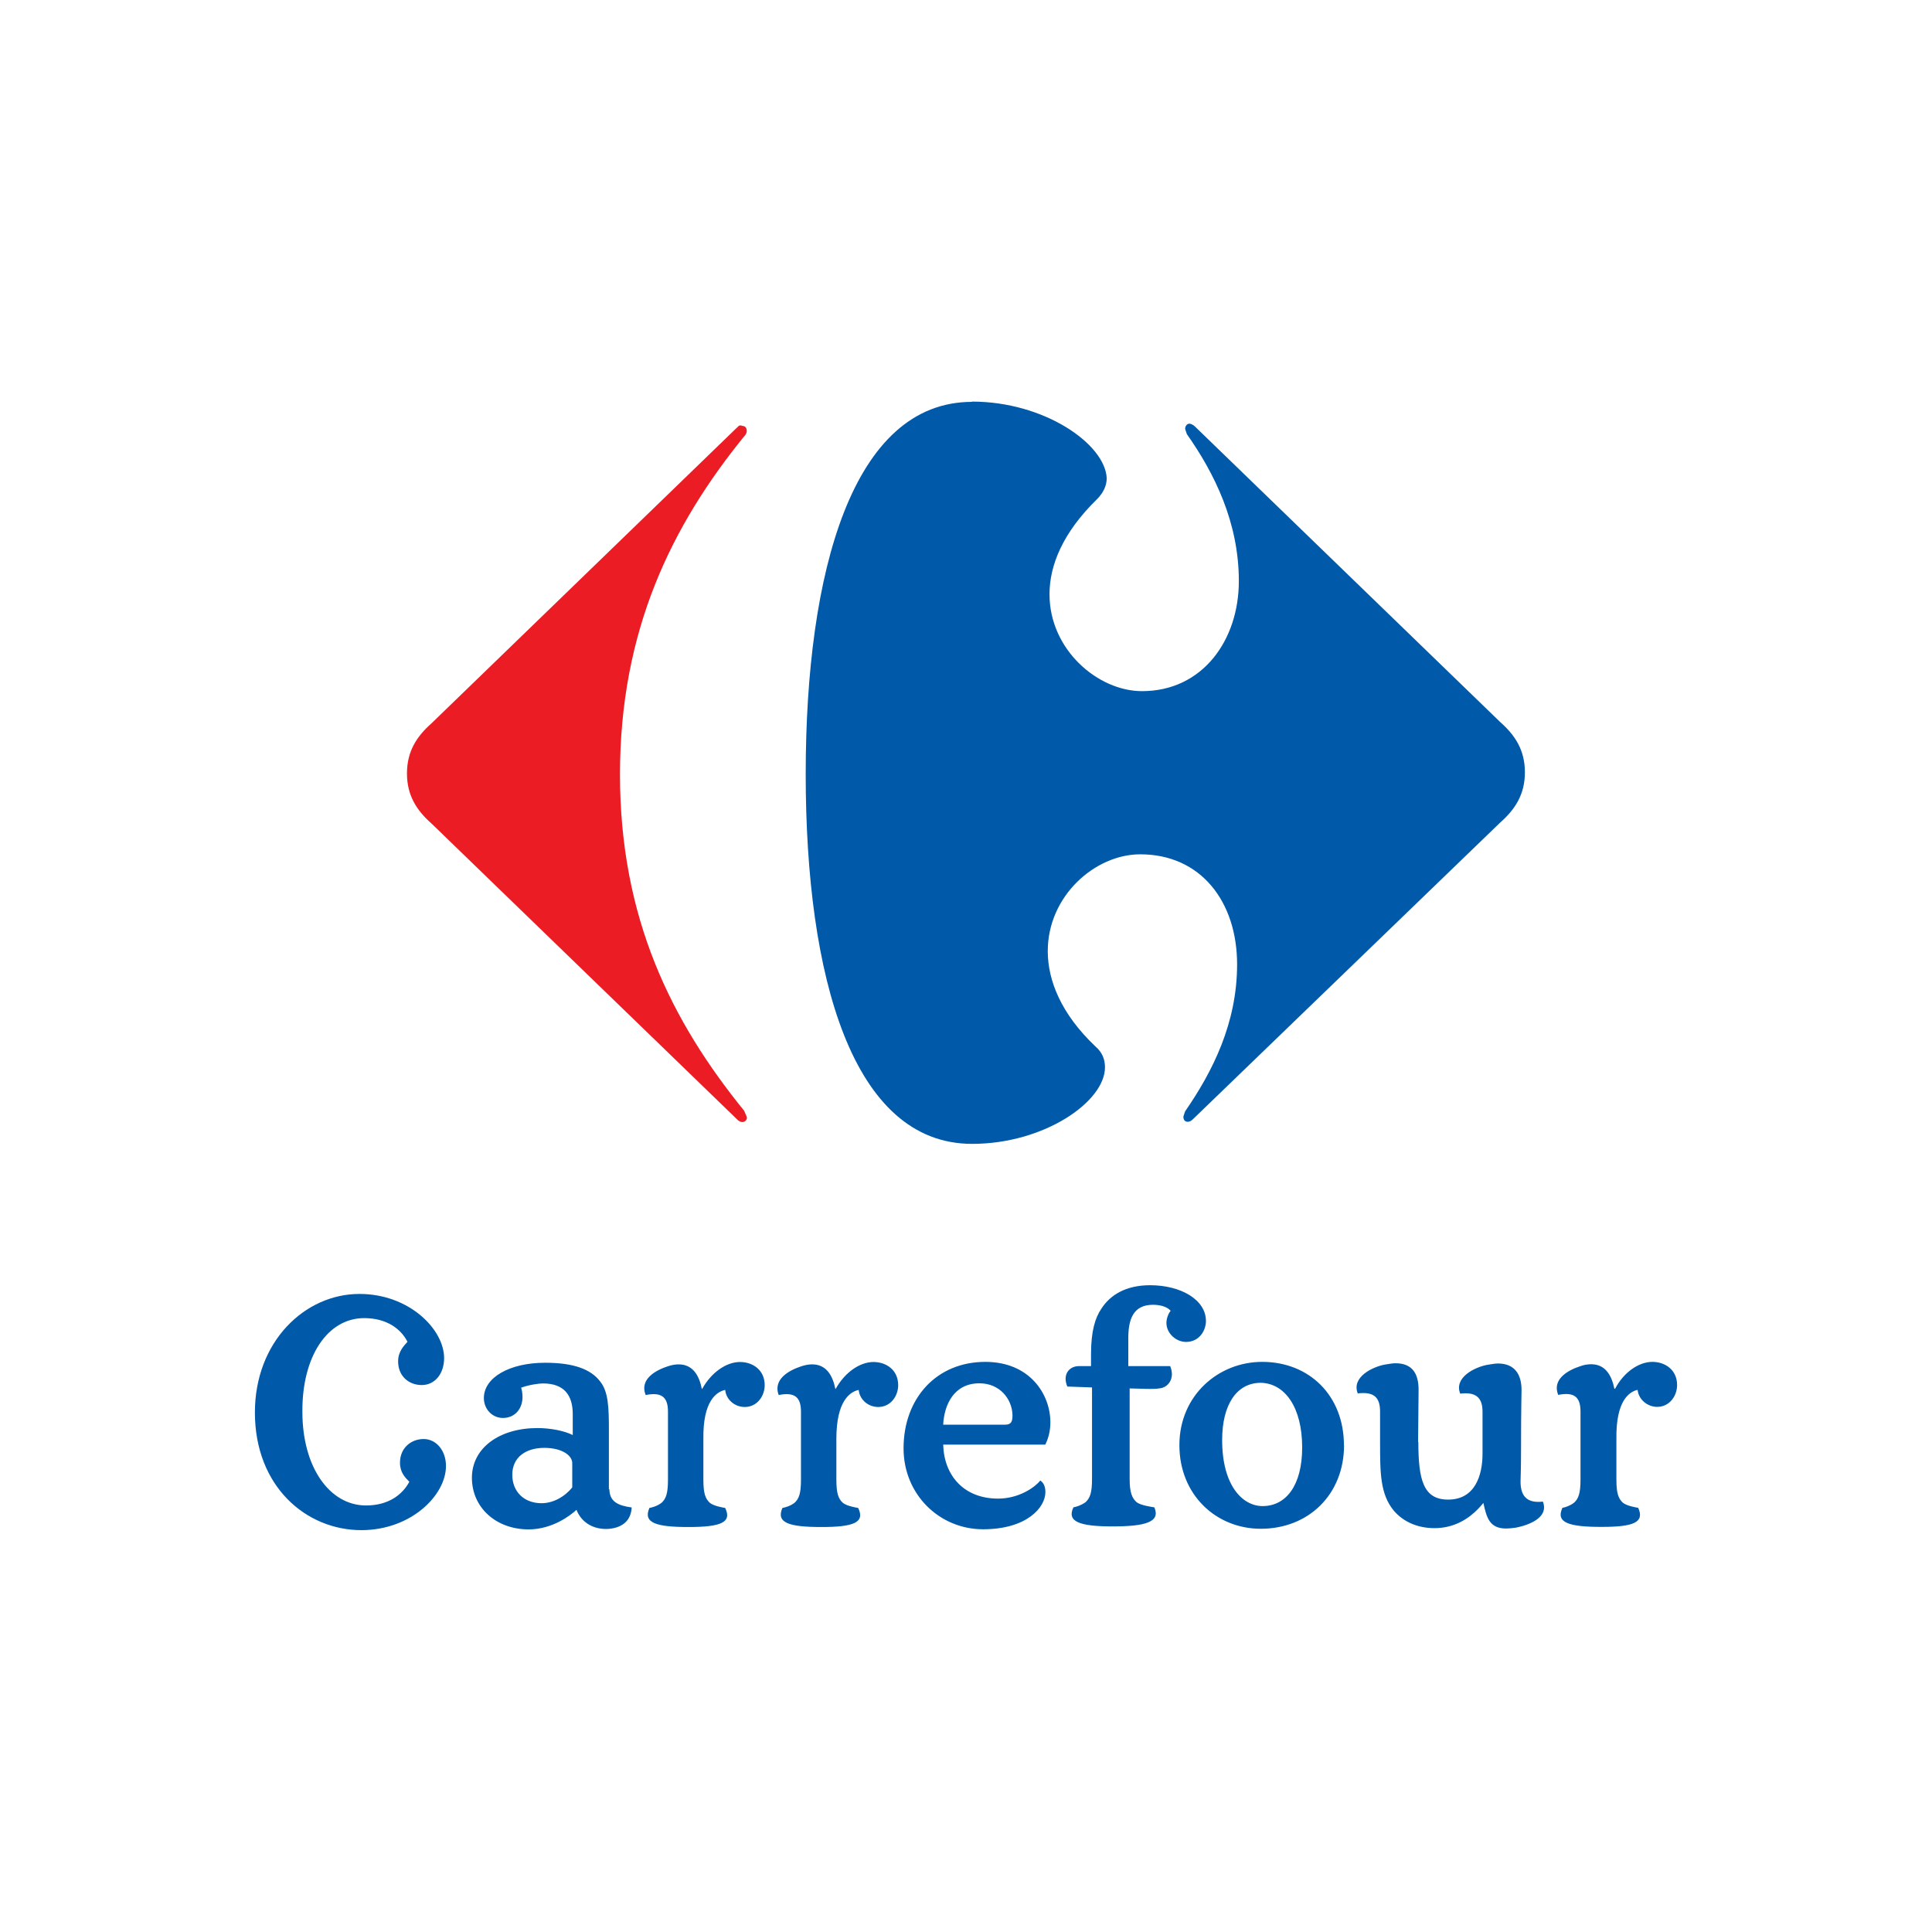
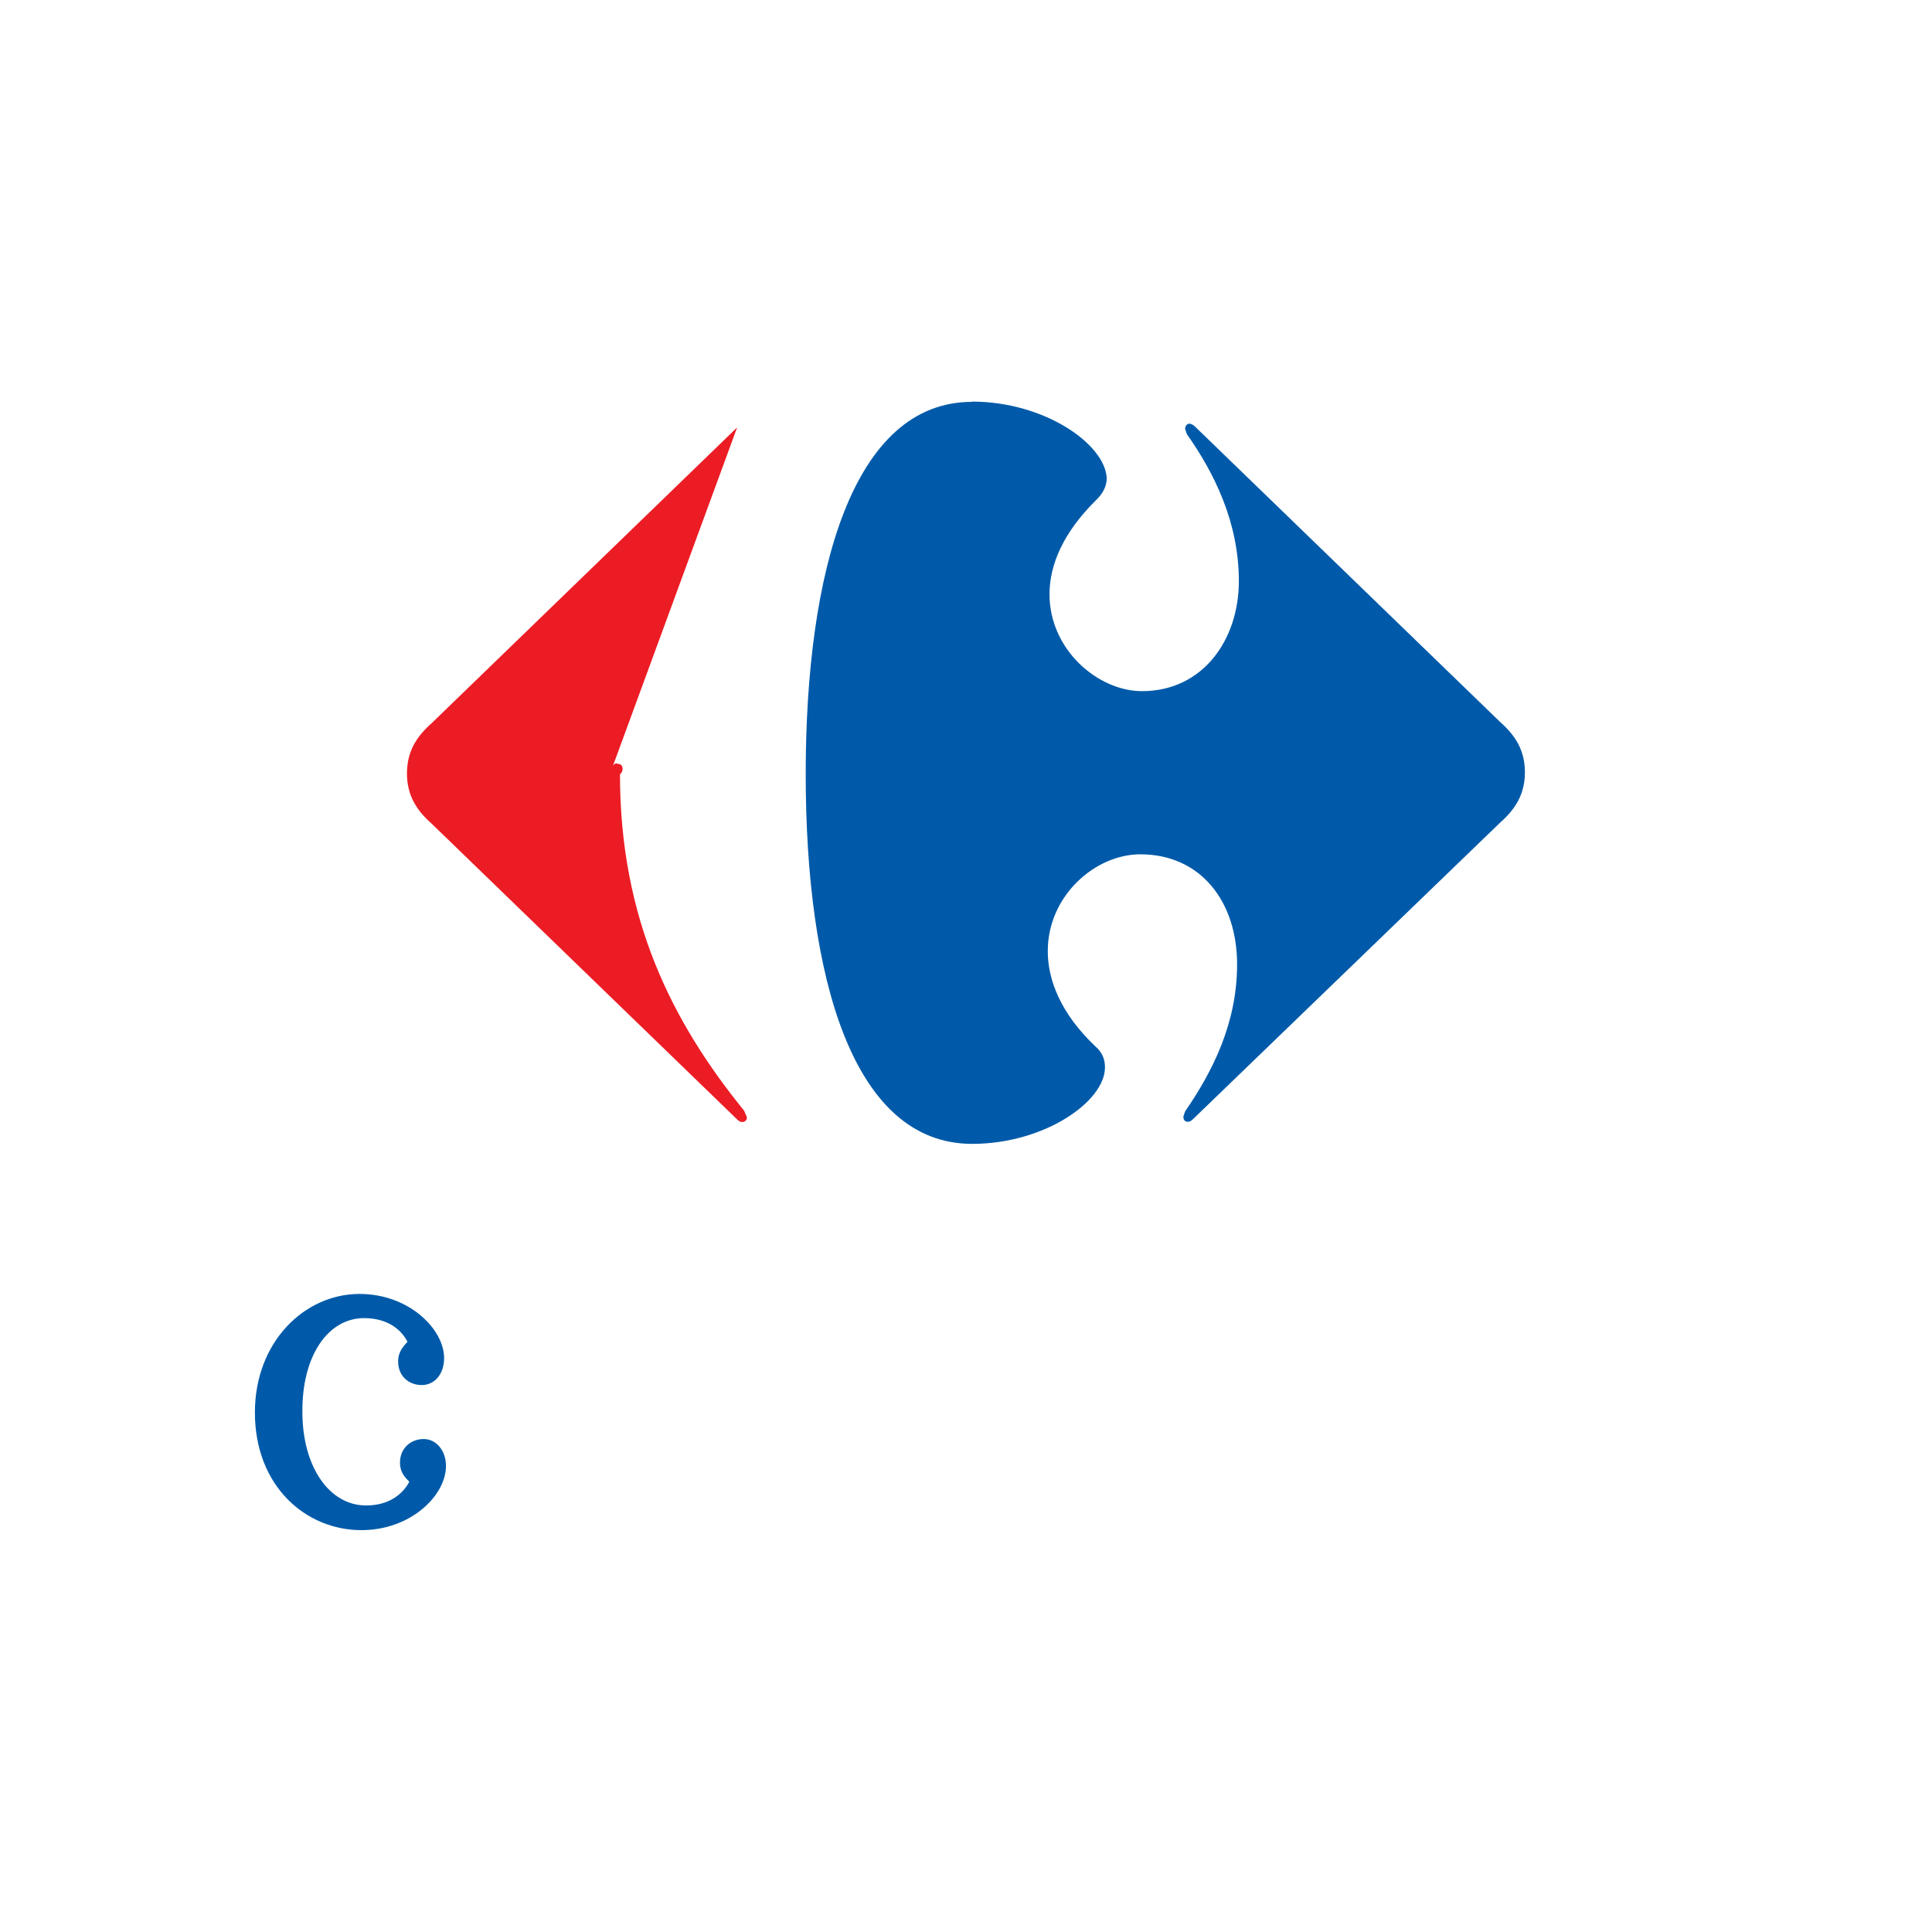
<svg xmlns="http://www.w3.org/2000/svg" id="Calque_1" data-name="Calque 1" viewBox="0 0 155 155">
  <defs>
    <style>      .cls-1 {        fill: #ec1c24;      }      .cls-2 {        fill: #005aa9;      }    </style>
  </defs>
  <g>
-     <path class="cls-2" d="m131.38,111.49c.07.78.78,1.38,1.57,1.38,1.01,0,1.6-.9,1.6-1.75,0-1.23-.97-1.86-1.98-1.86-1.12,0-2.31.86-2.98,2.13l-.07.04c-.22-1.12-.75-1.98-1.86-1.98-.26,0-.56.04-.86.15-.93.3-2.31,1.01-1.79,2.31,1.31-.26,1.79.19,1.79,1.34v5.45c0,1.08-.15,1.53-.52,1.86-.34.26-.71.37-.93.41-.56,1.19.52,1.53,3.13,1.53s3.47-.37,2.95-1.53c-.22-.04-.9-.15-1.23-.41-.37-.34-.52-.78-.52-1.86v-3.28c-.04-3.02,1.01-3.77,1.72-3.92m-62.51,0c.07.78.75,1.38,1.57,1.38,1.01,0,1.6-.9,1.6-1.75,0-1.23-.97-1.86-1.98-1.86-1.12,0-2.31.86-3.02,2.13l-.04.04c-.22-1.12-.75-1.98-1.86-1.98-.26,0-.52.04-.86.15-.93.3-2.31,1.01-1.83,2.31,1.31-.26,1.79.19,1.79,1.34v5.45c0,1.08-.15,1.53-.52,1.86-.34.26-.75.37-.97.41-.52,1.19.52,1.53,3.13,1.53s3.51-.37,2.95-1.53c-.22-.04-.9-.15-1.23-.41-.37-.34-.52-.78-.52-1.86v-3.28c0-3.02,1.08-3.77,1.79-3.92Zm21.63-1.9h3.36c.41.97-.15,1.75-.9,1.79-.22.04-.48.04-.71.04-.6,0-1.23-.04-1.64-.04v7.27c0,1.08.19,1.53.56,1.86.34.26,1.19.37,1.42.41.52,1.19-.75,1.53-3.36,1.53s-3.69-.37-3.13-1.53c.22-.04.6-.15.97-.41.37-.34.52-.78.52-1.86v-7.35l-1.98-.07c-.41-.97.15-1.64.93-1.64h.97v-.93c0-1.9.34-2.95.82-3.66.71-1.12,1.98-1.9,3.92-1.9,2.46,0,4.48,1.16,4.48,2.87,0,.75-.52,1.68-1.6,1.68-.78,0-1.57-.67-1.57-1.53,0-.34.15-.75.34-.97-.3-.34-.86-.48-1.42-.48-1.6,0-1.98,1.19-1.98,2.69v2.24h0Zm-32.34,1.9c.07.78.75,1.38,1.57,1.38,1.01,0,1.6-.9,1.6-1.75,0-1.23-.97-1.86-1.98-1.86-1.12,0-2.31.86-3.02,2.13l-.04.04c-.22-1.12-.75-1.98-1.86-1.98-.26,0-.52.04-.86.15-.93.3-2.31,1.01-1.79,2.31,1.31-.26,1.79.19,1.79,1.34v5.45c0,1.08-.15,1.53-.52,1.86-.34.26-.75.37-.97.41-.52,1.19.52,1.53,3.13,1.53s3.51-.37,2.95-1.53c-.22-.04-.9-.15-1.23-.41-.37-.34-.52-.78-.52-1.86v-3.28c-.04-3.02,1.04-3.77,1.75-3.92Zm46.29,4.63c0,3.06-1.31,4.7-3.17,4.7-1.64,0-3.25-1.68-3.25-5.3,0-2.83,1.16-4.59,3.1-4.59,1.94.04,3.32,1.98,3.32,5.18Zm-55.58,3.32c0,1.01.67,1.34,1.79,1.49-.07,1.19-.9,1.64-1.86,1.72-1.08.07-2.13-.41-2.57-1.53-.48.45-1.94,1.57-3.84,1.57-2.61,0-4.55-1.75-4.55-4.14s2.2-3.99,5.26-3.99c1.04,0,2.16.22,2.83.56v-1.68c0-1.49-.67-2.46-2.39-2.46-.34,0-1.12.11-1.75.34.07.22.11.48.11.75,0,.93-.6,1.68-1.57,1.68-.86,0-1.53-.71-1.53-1.6,0-1.64,2.05-2.83,4.92-2.83,2.28,0,3.66.52,4.4,1.49.67.82.71,2.09.71,3.92v4.74h.04Zm58.93-3.51c0-3.95-2.76-6.68-6.56-6.68-3.51,0-6.64,2.69-6.64,6.68s2.95,6.71,6.53,6.71c3.84,0,6.68-2.76,6.68-6.71Zm5.97-.26c0,3.06.41,4.63,2.39,4.63,2.16,0,2.76-1.94,2.76-3.69v-3.36c0-1.16-.56-1.6-1.79-1.45-.52-1.31,1.19-2.13,2.16-2.31.3-.04.6-.11.86-.11,1.34,0,1.9.86,1.9,2.13,0,.48-.04,1.31-.04,4.85,0,1.49-.04,2.28-.04,2.5,0,1.16.52,1.75,1.79,1.6.52,1.31-1.19,1.9-2.16,2.09-.3.04-.56.07-.78.07-1.31,0-1.57-.82-1.83-2.05-.19.22-.34.41-.71.75-.86.78-1.94,1.27-3.21,1.27-1.38,0-2.5-.52-3.25-1.38-1.12-1.34-1.12-3.06-1.12-5.56v-2.42c0-1.16-.52-1.6-1.79-1.45-.52-1.31,1.19-2.13,2.16-2.31.3-.04.6-.11.86-.11,1.38,0,1.86.86,1.86,2.13l-.04,4.21Zm-33.16-1.38c.56,0,.6-.34.6-.78-.04-1.31-1.04-2.54-2.65-2.54-2.05,0-2.83,1.72-2.91,3.32h4.96Zm-4.96,1.6c.07,2.5,1.68,4.33,4.4,4.33,1.68,0,2.95-.9,3.39-1.45.22.15.41.41.41.93,0,1.23-1.49,2.98-5,2.98s-6.38-2.8-6.38-6.49c0-4.03,2.65-6.94,6.56-6.94,3.58,0,5.22,2.61,5.22,4.85,0,.67-.15,1.27-.41,1.79h-8.21Zm-32,.26c-1.49,0-2.57.75-2.57,2.16,0,1.34.93,2.28,2.35,2.28.93,0,1.86-.52,2.46-1.27v-1.9c.04-.63-.78-1.27-2.24-1.27Z" />
    <path class="cls-2" d="m20.45,113.32c0,5.93,4.1,9.44,8.54,9.44,3.99,0,6.79-2.8,6.79-5.15,0-1.23-.78-2.16-1.79-2.16s-1.9.71-1.9,1.9c0,.78.41,1.19.75,1.53-.56,1.04-1.68,1.9-3.47,1.9-2.95,0-5.11-3.1-5.11-7.5-.04-4.44,2.01-7.53,4.96-7.53,1.79,0,2.95.86,3.47,1.9-.3.34-.75.78-.75,1.57,0,1.19.86,1.9,1.9,1.9s1.79-.9,1.79-2.16c0-2.31-2.8-5.15-6.79-5.15-4.4,0-8.39,3.84-8.39,9.51" />
  </g>
  <g>
-     <path class="cls-1" d="m59.14,34.29l-24.51,23.73c-1.2,1.06-1.98,2.26-1.98,4.03s.78,2.97,1.98,4.03l24.51,23.73c.14.14.28.21.42.21.21,0,.42-.21.35-.42l-.21-.49c-5.79-7.13-9.96-15.4-9.96-26.98s4.17-19.99,9.96-27.12c.14-.14.21-.28.21-.42,0-.28-.14-.42-.35-.42-.14-.07-.28-.07-.42.14" />
+     <path class="cls-1" d="m59.14,34.29l-24.51,23.73c-1.2,1.06-1.98,2.26-1.98,4.03s.78,2.97,1.98,4.03l24.51,23.73c.14.14.28.21.42.21.21,0,.42-.21.35-.42l-.21-.49c-5.79-7.13-9.96-15.4-9.96-26.98c.14-.14.21-.28.21-.42,0-.28-.14-.42-.35-.42-.14-.07-.28-.07-.42.14" />
    <path class="cls-2" d="m77.99,32.24c-9.6,0-13.35,13.63-13.35,29.87s3.74,29.66,13.35,29.66c5.79,0,10.66-3.39,10.66-6.14,0-.64-.21-1.2-.78-1.69-2.75-2.61-3.81-5.3-3.81-7.63,0-4.45,3.81-7.77,7.42-7.77,4.87,0,7.77,3.81,7.77,8.83,0,4.73-1.98,8.62-4.17,11.79l-.14.42c0,.28.14.42.35.42.14,0,.28-.07.42-.21l24.65-23.8c1.2-1.06,1.98-2.26,1.98-4.03s-.78-2.97-1.98-4.03l-24.51-23.73c-.14-.14-.35-.21-.42-.21-.21,0-.35.21-.35.42l.14.42c2.19,3.11,4.17,7.06,4.17,11.79s-2.9,8.83-7.77,8.83c-3.53,0-7.42-3.32-7.42-7.77,0-2.33,1.06-4.94,3.81-7.63.49-.49.78-1.06.78-1.69-.14-2.75-5.01-6.14-10.81-6.14" />
  </g>
</svg>